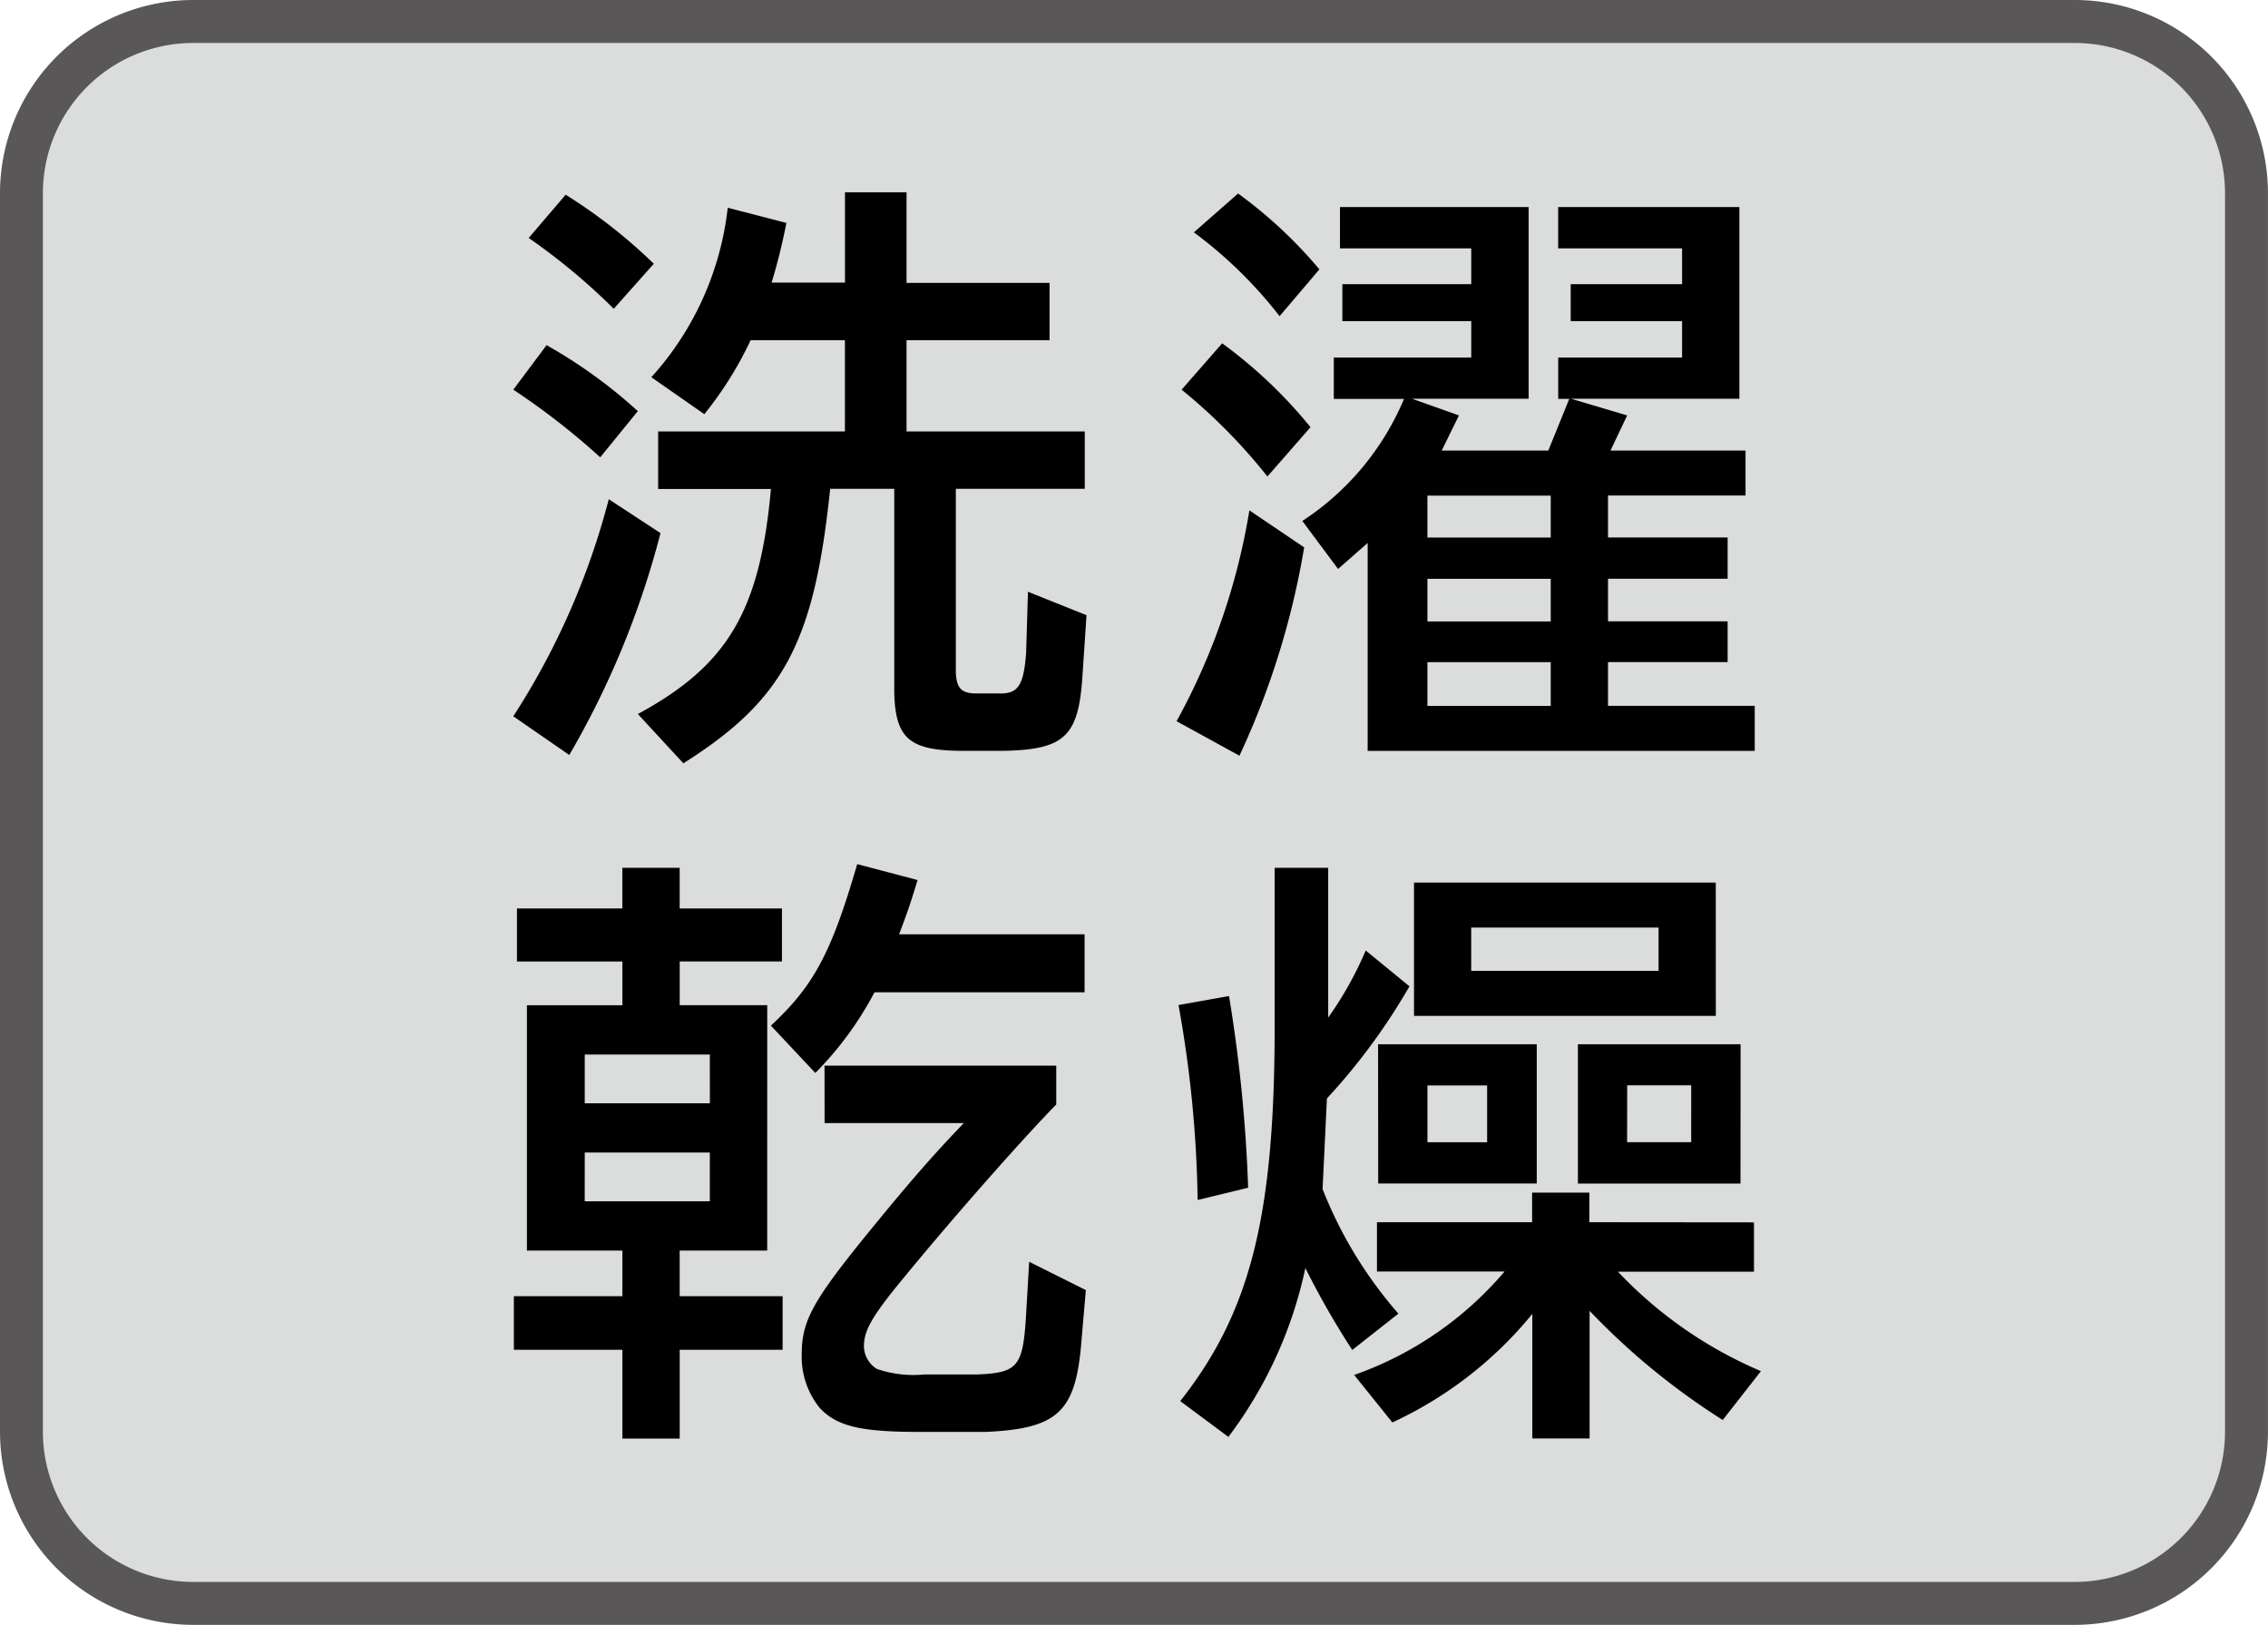
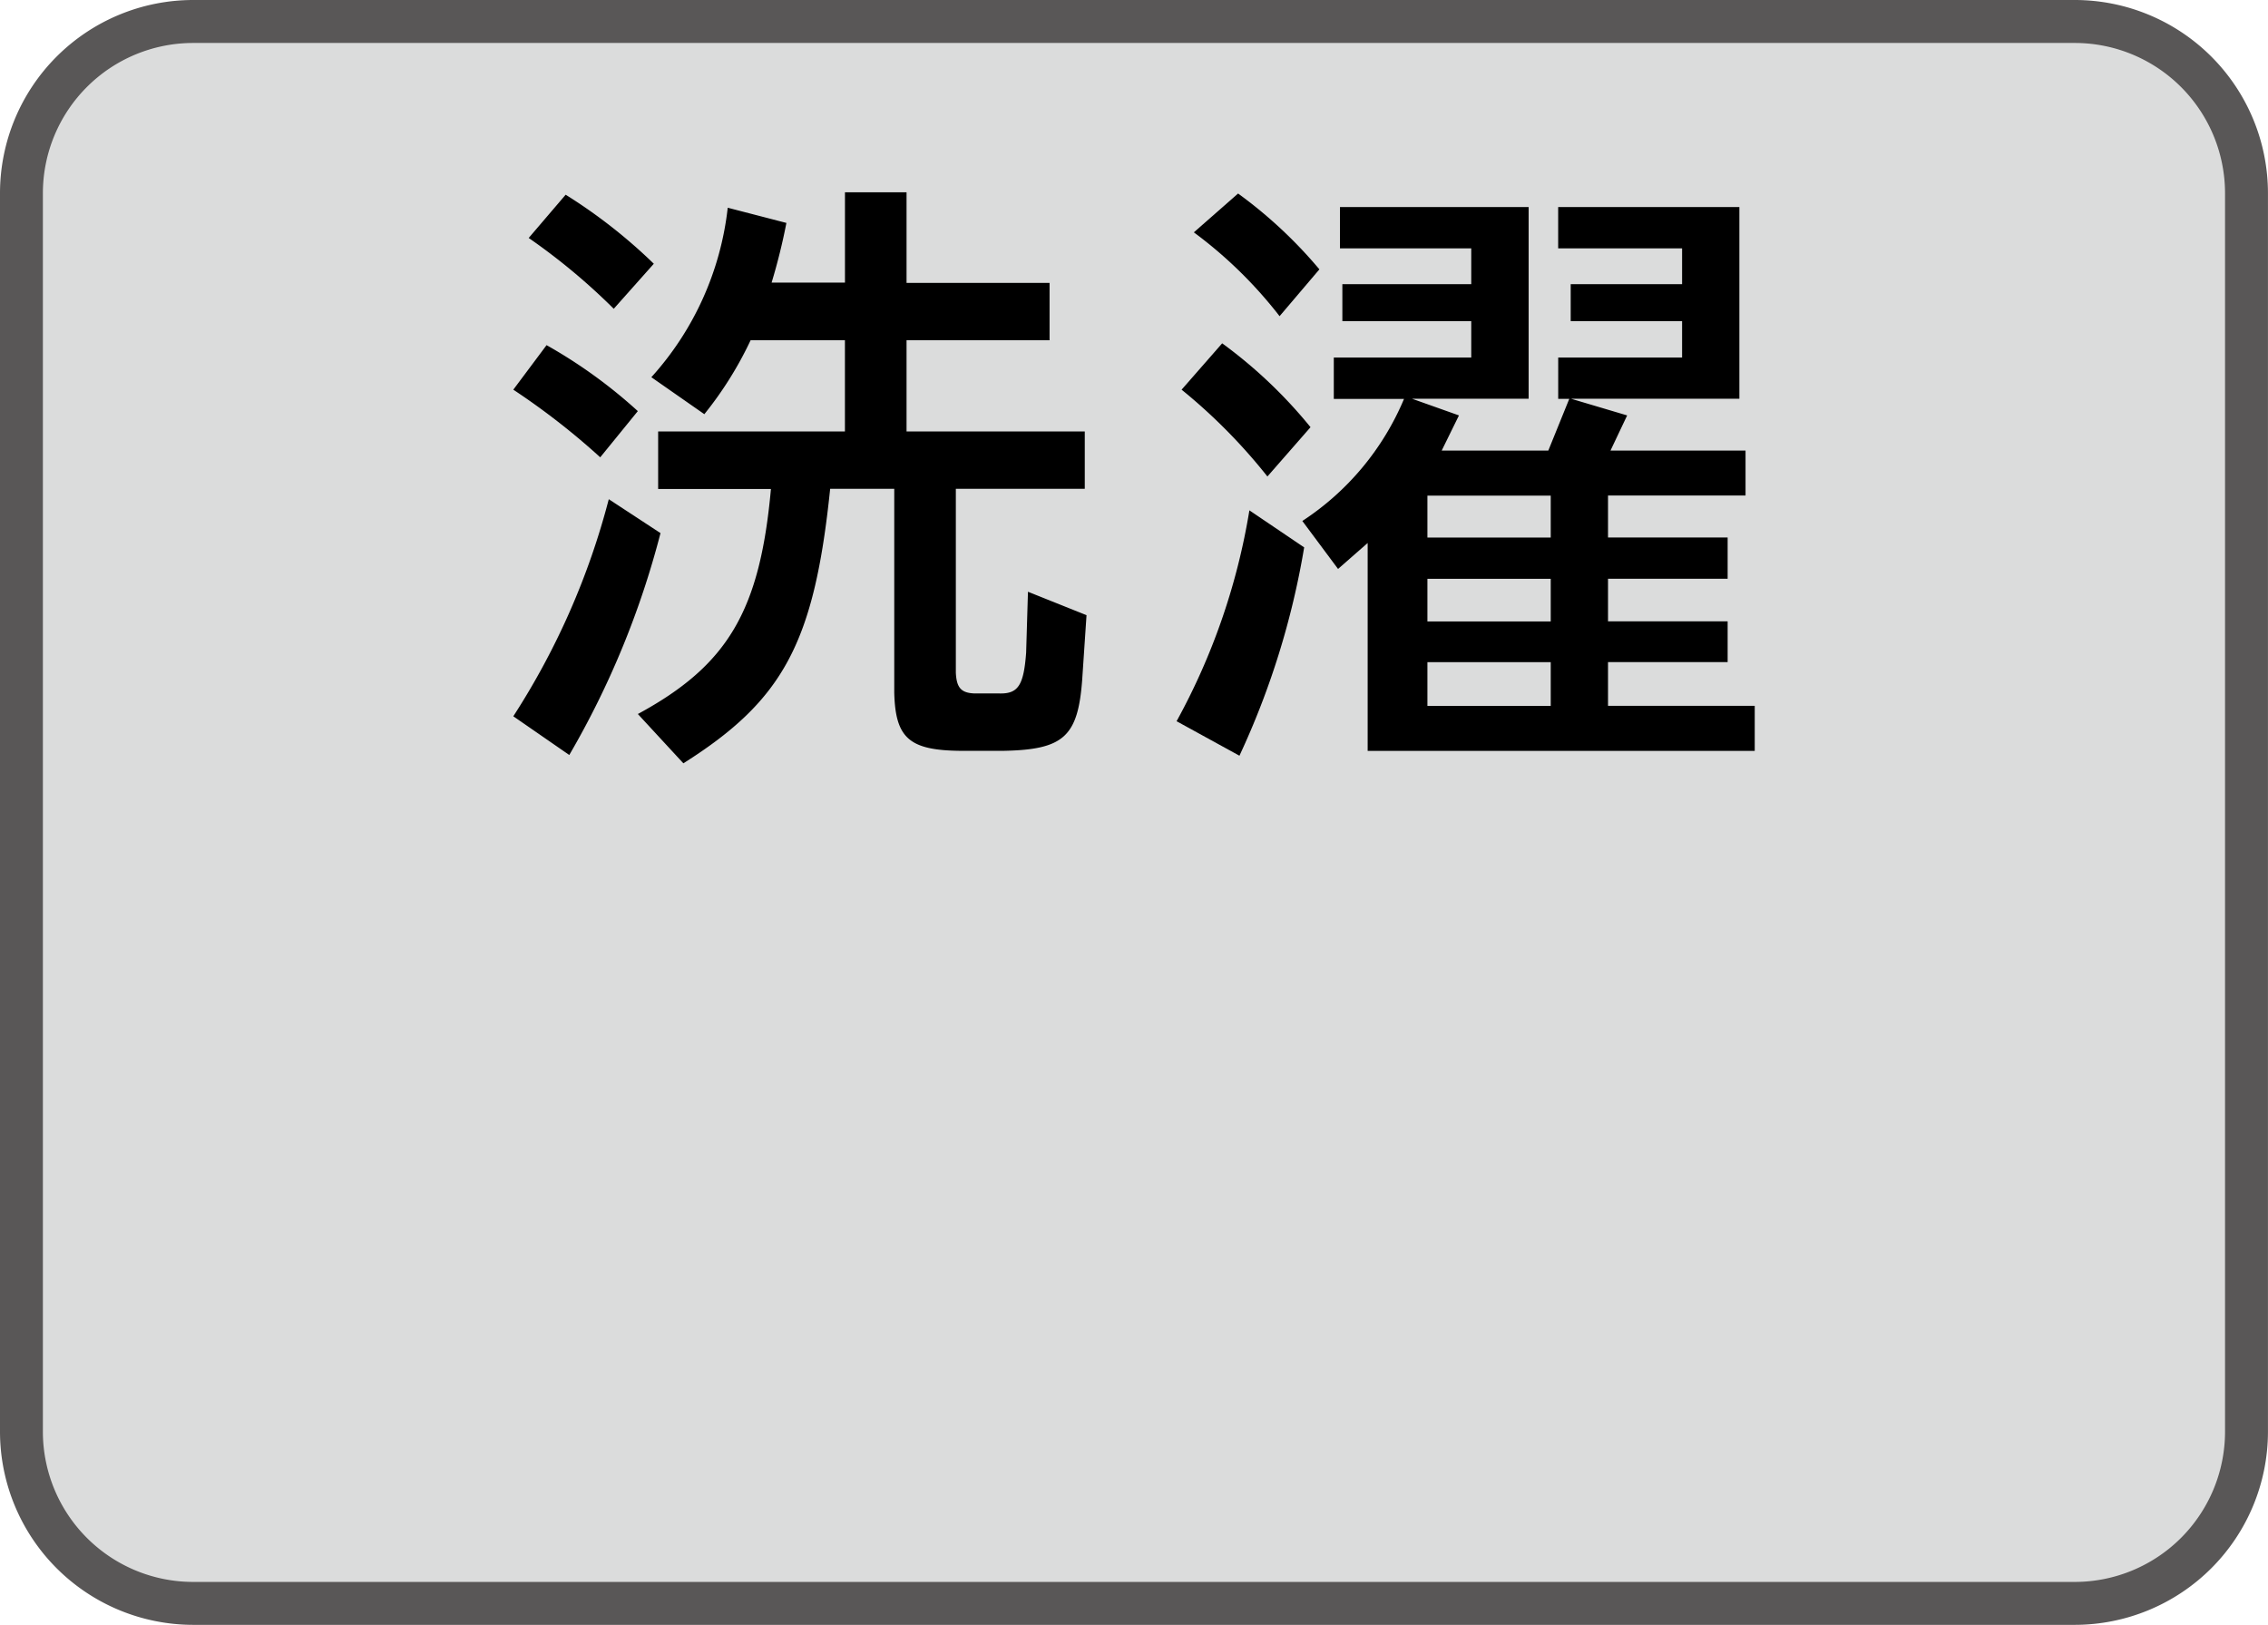
<svg xmlns="http://www.w3.org/2000/svg" width="57.011" height="40.84" viewBox="0 0 57.011 40.84">
  <g id="グループ_9155" data-name="グループ 9155" transform="translate(-165.499 -251.001)">
    <path id="パス_65397" data-name="パス 65397" d="M51.9.6H5.422A5.074,5.074,0,0,0,.258,5.575V35.428A5.075,5.075,0,0,0,5.422,40.4H51.9a5.076,5.076,0,0,0,5.168-4.975V5.575A5.075,5.075,0,0,0,51.9.6" transform="translate(165.441 250.867)" fill="#dbdcdc" />
    <path id="パス_65398" data-name="パス 65398" d="M17.471,10.072a12.52,12.52,0,0,1,2.294,1.658l-.945,1.161a18.02,18.02,0,0,0-2.185-1.7ZM16.635,19.4a18.686,18.686,0,0,0,2.4-5.456l1.3.852a21.964,21.964,0,0,1-2.293,5.577ZM19.16,9.158a15.76,15.76,0,0,0-2.138-1.78l.929-1.087a13.238,13.238,0,0,1,2.216,1.735Zm5.811,3.083V9.949H22.6a9.179,9.179,0,0,1-1.163,1.858l-1.332-.929a7.6,7.6,0,0,0,1.92-4.26L23.5,7a15.159,15.159,0,0,1-.372,1.5h1.844V6.23H26.52V8.507h3.595V9.949H26.52v2.292H31v1.441H27.759V18.3c.017.372.124.512.465.526h.619c.482.015.621-.2.683-1.022l.046-1.534,1.472.589-.109,1.627c-.107,1.425-.465,1.751-1.966,1.782H27.852c-1.27-.016-1.611-.327-1.641-1.456v-5.13H24.6c-.4,3.874-1.177,5.314-3.69,6.9l-1.144-1.239c2.261-1.225,3.068-2.59,3.345-5.656H20.276V12.241Z" transform="translate(161.767 249.604)" />
    <path id="パス_65399" data-name="パス 65399" d="M41.34,15.164A20.248,20.248,0,0,1,39.713,20.4l-1.58-.867a16.523,16.523,0,0,0,1.83-5.3Zm-2.061-5.129A11.912,11.912,0,0,1,41.5,12.143l-1.084,1.239A14.028,14.028,0,0,0,38.259,11.2Zm.4-3.765a11.462,11.462,0,0,1,2.044,1.906L40.722,9.353a10.98,10.98,0,0,0-2.155-2.107ZM41.294,14.5a6.812,6.812,0,0,0,2.556-3.068H42.085V10.392H45.54V9.477H42.3V8.548h3.24v-.9h-3.3V6.61h4.743v4.818H44.052l1.179.419-.434.884h2.68l.527-1.3h-.278V10.392h3.114V9.477h-2.8V8.548h2.8v-.9H47.725V6.61H52.28v4.818H48.049l1.41.419-.419.884h3.395v1.129H48.978v1.056h3.007v1.036H48.978v1.07h3.007v1.025H48.978v1.1h3.688v1.132h-9.73V15.054l-.744.652Zm6.244-.636h-3.1v1.053h3.1Zm-3.1,3.161h3.1V15.954h-3.1Zm0,2.123h3.1v-1.1h-3.1Z" transform="translate(156.942 249.595)" />
-     <path id="パス_65400" data-name="パス 65400" d="M23.022,37.715h-2.2v1.146H23.41v1.348H20.823v2.231H19.382V40.209H16.654V38.861h2.728V37.715h-2.4V31.549h2.4v-1.1H16.732V29.116h2.649V28.094h1.441v1.022h2.571v1.332H20.823v1.1h2.2Zm-1.442-4.927H18.436v1.225h3.145Zm-3.145,3.688h3.145V35.251H18.436Zm4.68-4.415c1.084-1.007,1.519-1.83,2.17-4.059l1.518.4c-.2.651-.233.744-.465,1.363H31v1.458H25.719a8.491,8.491,0,0,1-1.487,2.028Zm1.348,1.006h5.825v.976c-.822.837-2.556,2.8-3.781,4.291-.836,1.007-1.053,1.379-1.053,1.782a.678.678,0,0,0,.327.574,2.811,2.811,0,0,0,1.191.138h1.349c1.007-.046,1.131-.2,1.209-1.5l.077-1.332,1.425.712-.123,1.427c-.155,1.656-.62,2.058-2.4,2.138H26.865c-1.488,0-2.092-.139-2.525-.606a2.044,2.044,0,0,1-.45-1.346c0-.821.264-1.317,1.581-2.944,1.084-1.332,1.689-2.03,2.494-2.867h-3.5Z" transform="translate(161.762 244.718)" />
-     <path id="パス_65401" data-name="パス 65401" d="M39.464,31.344a37.4,37.4,0,0,1,.481,4.818l-1.27.309a29.615,29.615,0,0,0-.481-4.9ZM44,31.1a15.618,15.618,0,0,1-2.075,2.819l-.109,2.278a10.7,10.7,0,0,0,1.906,3.13l-1.16.913a20.869,20.869,0,0,1-1.179-2.059,10.738,10.738,0,0,1-1.935,4.244l-1.21-.9c1.784-2.261,2.387-4.71,2.373-9.589V28.121h1.346v3.765A8.935,8.935,0,0,0,42.9,30.2Zm8.66,5.933v1.239H49.24a10.675,10.675,0,0,0,3.595,2.5L51.875,42a17.614,17.614,0,0,1-3.347-2.743v3.207H47.088v-3.13a9.912,9.912,0,0,1-3.518,2.728l-.96-1.194a8.773,8.773,0,0,0,3.78-2.6H43.183V37.029h3.9v-.743h1.439v.743Zm-9.449-4.477H47.2v3.5H43.214Zm8.49-.713H44.114V28.493H51.7Zm-5.749,1.749h-1.5v1.427h1.5Zm-.4-2.881h4.71V29.624h-4.71Zm6.769,5.346H48.234v-3.5h4.089Zm-2.85-1.039h1.611V33.589H49.473Z" transform="translate(156.929 244.691)" />
-     <rect id="長方形_16248" data-name="長方形 16248" width="56.81" height="40.838" transform="translate(165.5 251.001)" fill="none" />
    <path id="パス_65402" data-name="パス 65402" d="M4.852,40.839A4.859,4.859,0,0,1,0,35.987V4.854A4.858,4.858,0,0,1,4.852,0H52.158A4.858,4.858,0,0,1,57.01,4.854V35.987a4.859,4.859,0,0,1-4.852,4.852Zm47.306-1.079a3.778,3.778,0,0,0,3.773-3.773V4.854A3.778,3.778,0,0,0,52.158,1.08H4.852A3.778,3.778,0,0,0,1.078,4.854V35.987a3.778,3.778,0,0,0,3.774,3.773Z" transform="translate(165.499 251.001)" fill="#595757" />
  </g>
</svg>